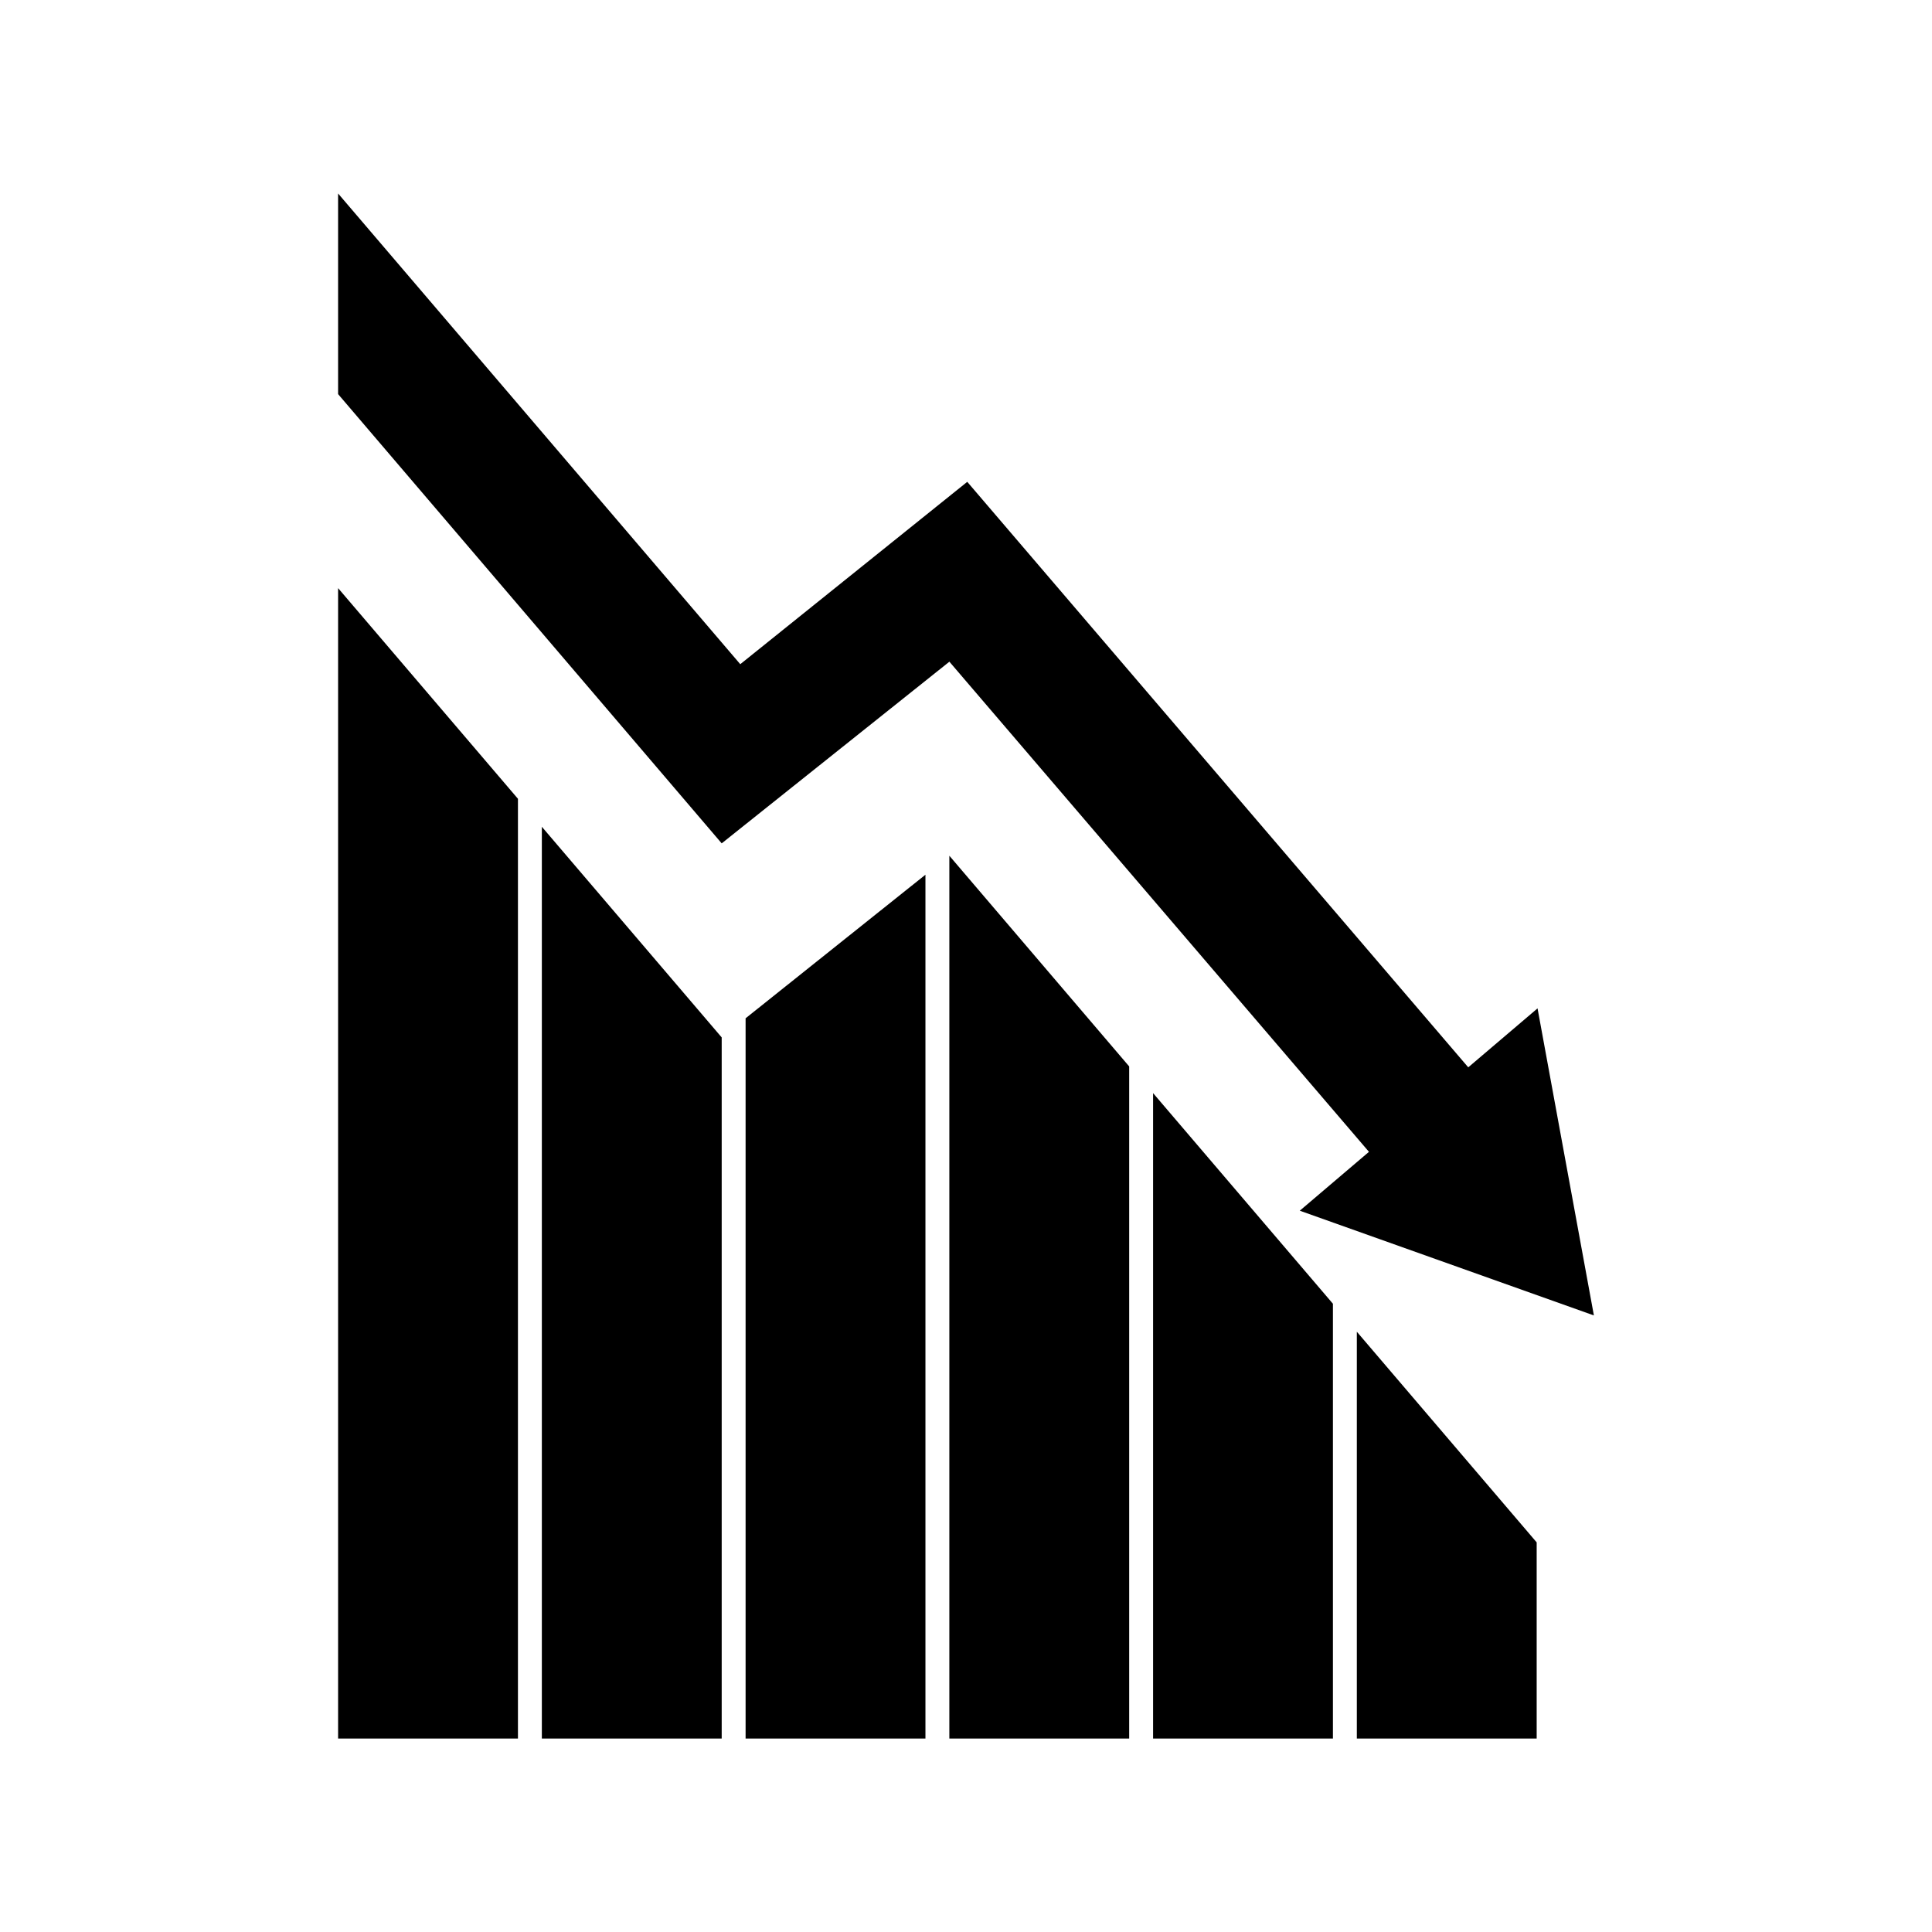
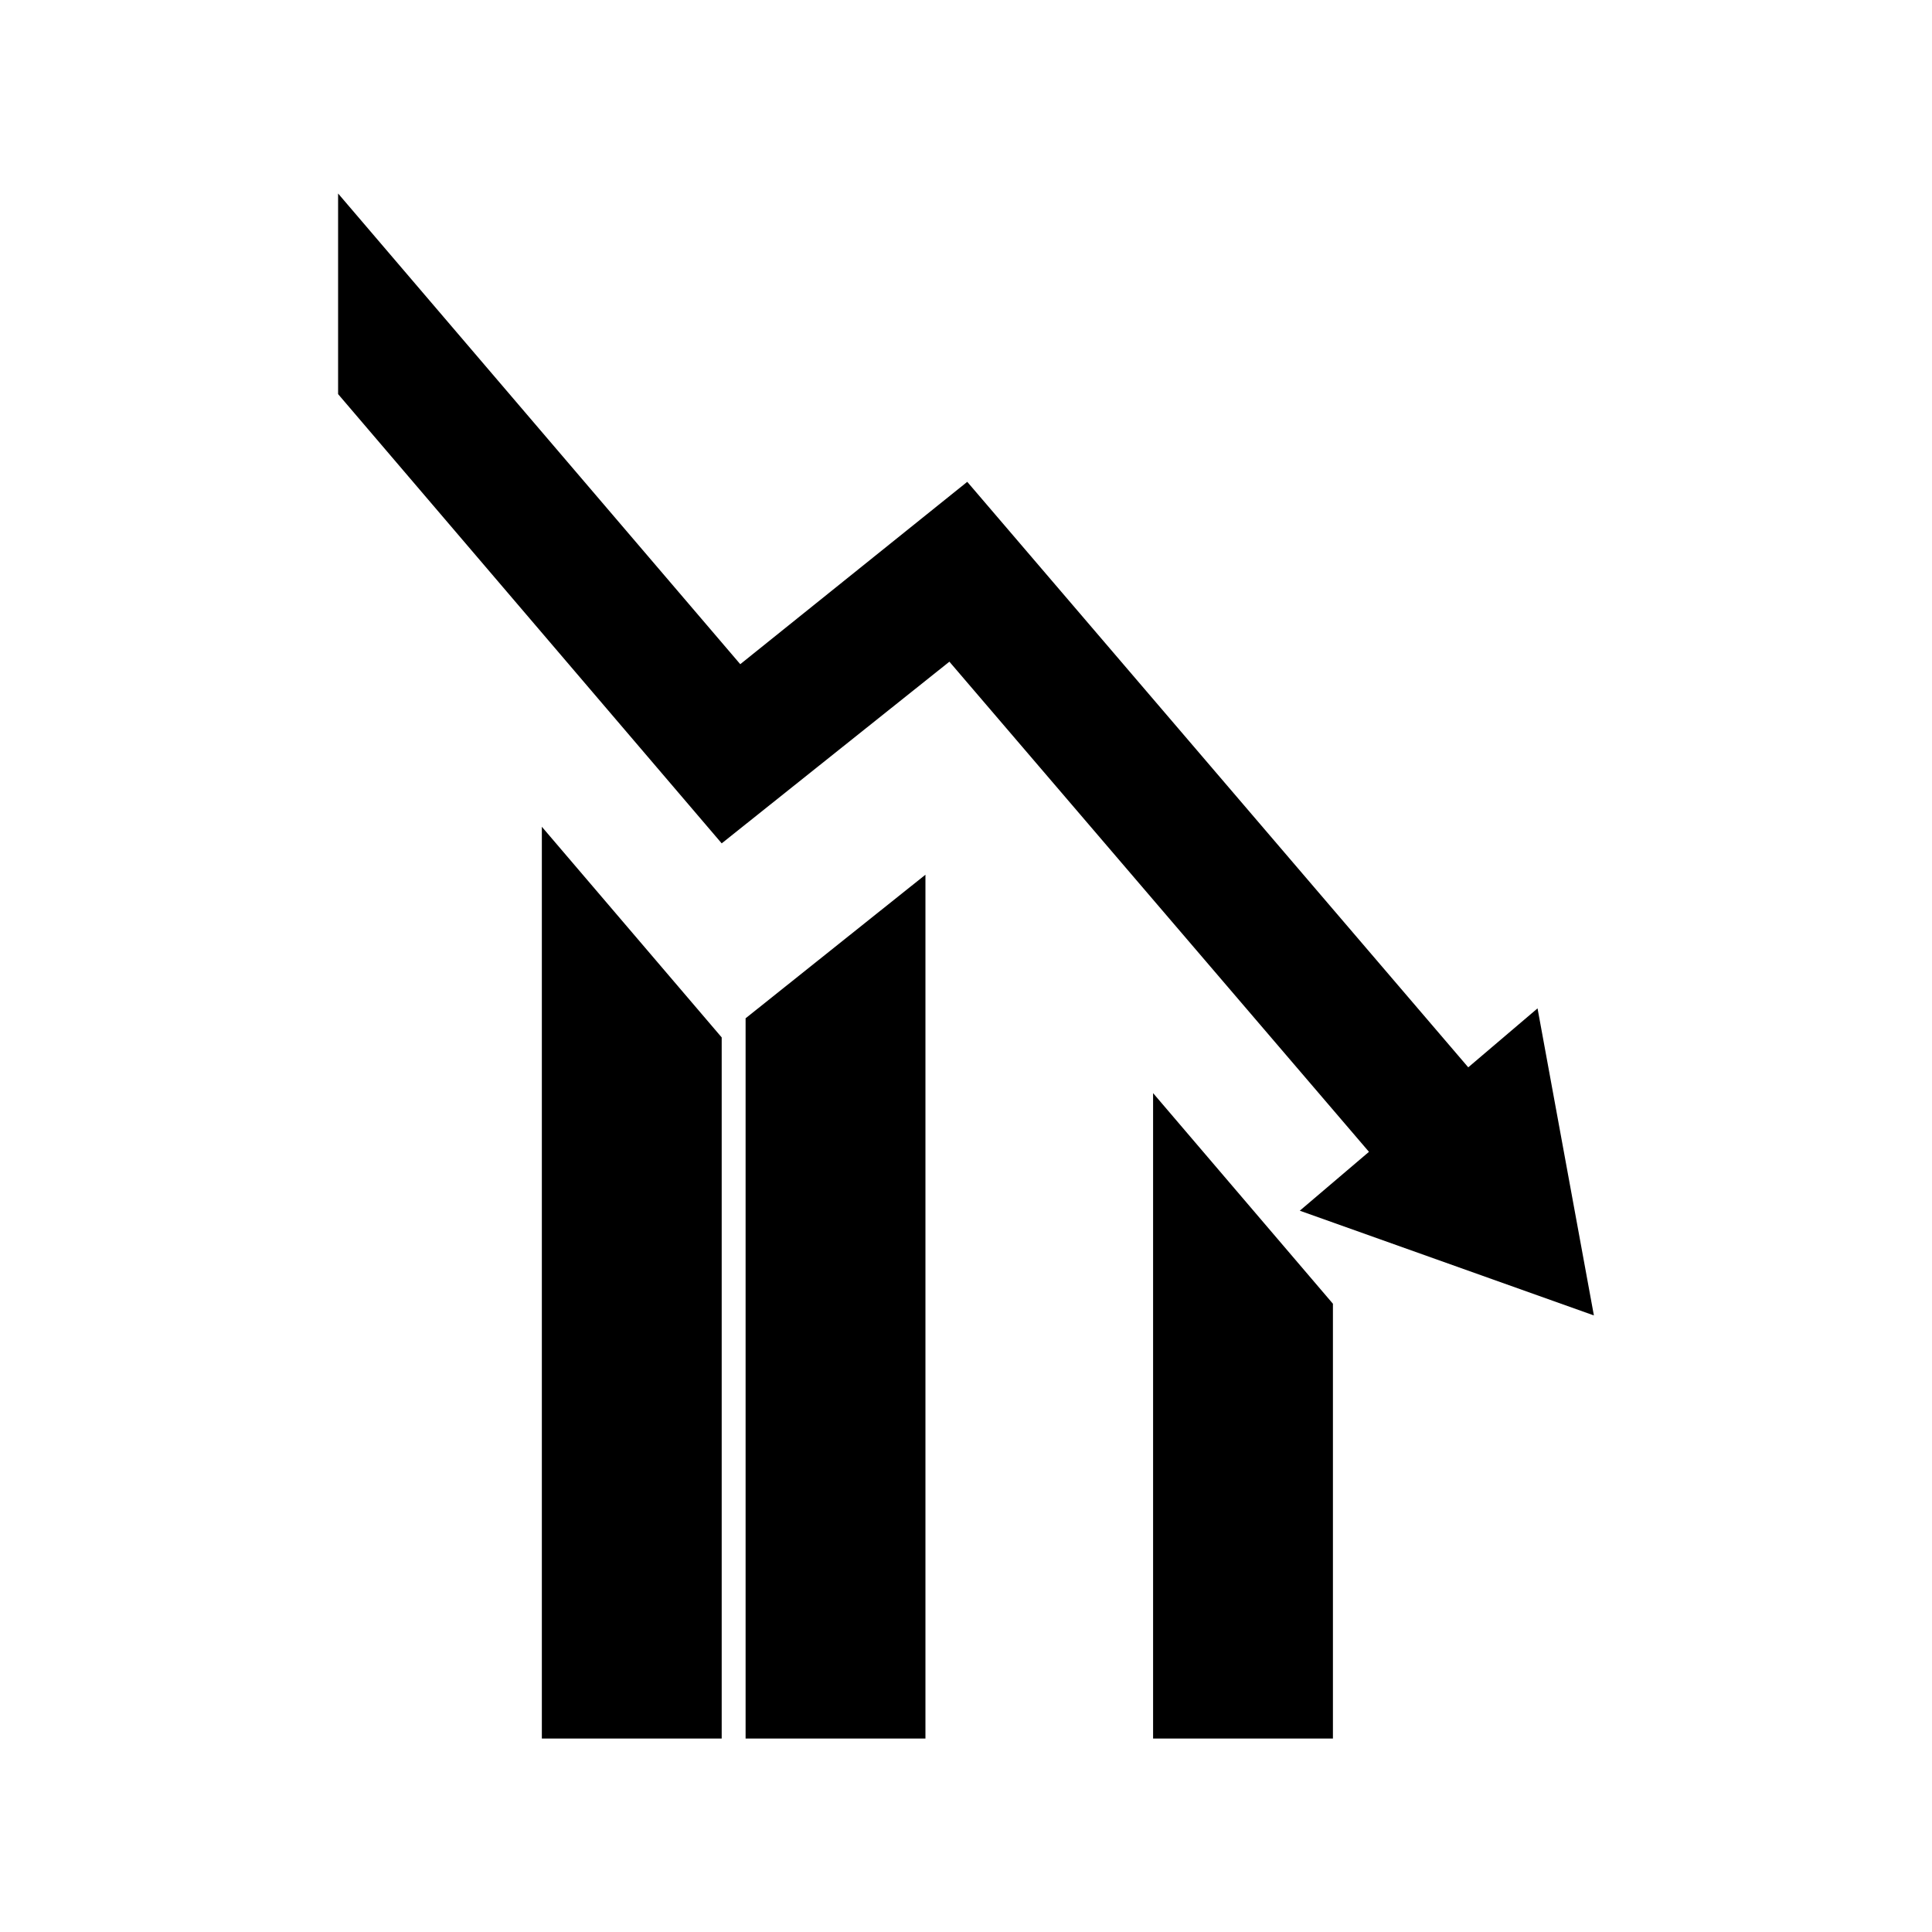
<svg xmlns="http://www.w3.org/2000/svg" width="1080" zoomAndPan="magnify" viewBox="0 0 810 810" height="1080" preserveAspectRatio="xMidYMid meet">
  <defs>
    <clipPath id="9b39da984b">
      <path d="M 141.75 81 L 668.25 81 L 668.25 552 L 141.75 552 Z M 141.75 81 " clip-rule="nonzero" />
    </clipPath>
    <clipPath id="3dbd81ec9d">
      <path d="M 141.75 246 L 218 246 L 218 729 L 141.75 729 Z M 141.75 246 " clip-rule="nonzero" />
    </clipPath>
  </defs>
  <rect x="-81" width="972" fill="#ffffff" y="-81" height="972" fill-opacity="1" />
-   <rect x="-81" width="972" fill="#ffffff" y="-81" height="972" fill-opacity="1" />
  <g clip-path="url(#9b39da984b)">
    <path fill="#000000" d="M 544.941 507.59 L 573.945 482.91 L 398.035 277.418 L 302.574 353.582 L 141.75 165.234 L 141.75 81.121 L 310.359 278.465 L 405.527 202.012 L 615.57 447.484 L 644.621 422.762 L 668.246 551.5 Z M 544.941 507.59 " fill-opacity="1" fill-rule="nonzero" />
  </g>
  <path fill="#000000" d="M 387.996 728.895 L 312.594 728.895 L 312.594 426.926 L 387.996 366.73 Z M 387.996 728.895 " fill-opacity="1" fill-rule="nonzero" />
-   <path fill="#000000" d="M 473.414 728.895 L 398.016 728.895 L 398.016 358.766 L 473.414 447.105 Z M 473.414 728.895 " fill-opacity="1" fill-rule="nonzero" />
  <path fill="#000000" d="M 558.836 728.895 L 483.438 728.895 L 483.438 458.297 L 558.836 546.602 Z M 558.836 728.895 " fill-opacity="1" fill-rule="nonzero" />
-   <path fill="#000000" d="M 644.258 728.895 L 568.859 728.895 L 568.859 558.336 L 644.258 646.645 Z M 644.258 728.895 " fill-opacity="1" fill-rule="nonzero" />
  <path fill="#000000" d="M 302.574 728.895 L 227.172 728.895 L 227.172 346.625 L 302.574 434.941 Z M 302.574 728.895 " fill-opacity="1" fill-rule="nonzero" />
  <g clip-path="url(#3dbd81ec9d)">
-     <path fill="#000000" d="M 217.152 334.891 L 217.152 728.895 L 141.75 728.895 L 141.75 246.578 L 141.754 246.578 Z M 217.152 334.891 " fill-opacity="1" fill-rule="nonzero" />
-   </g>
+     </g>
</svg>